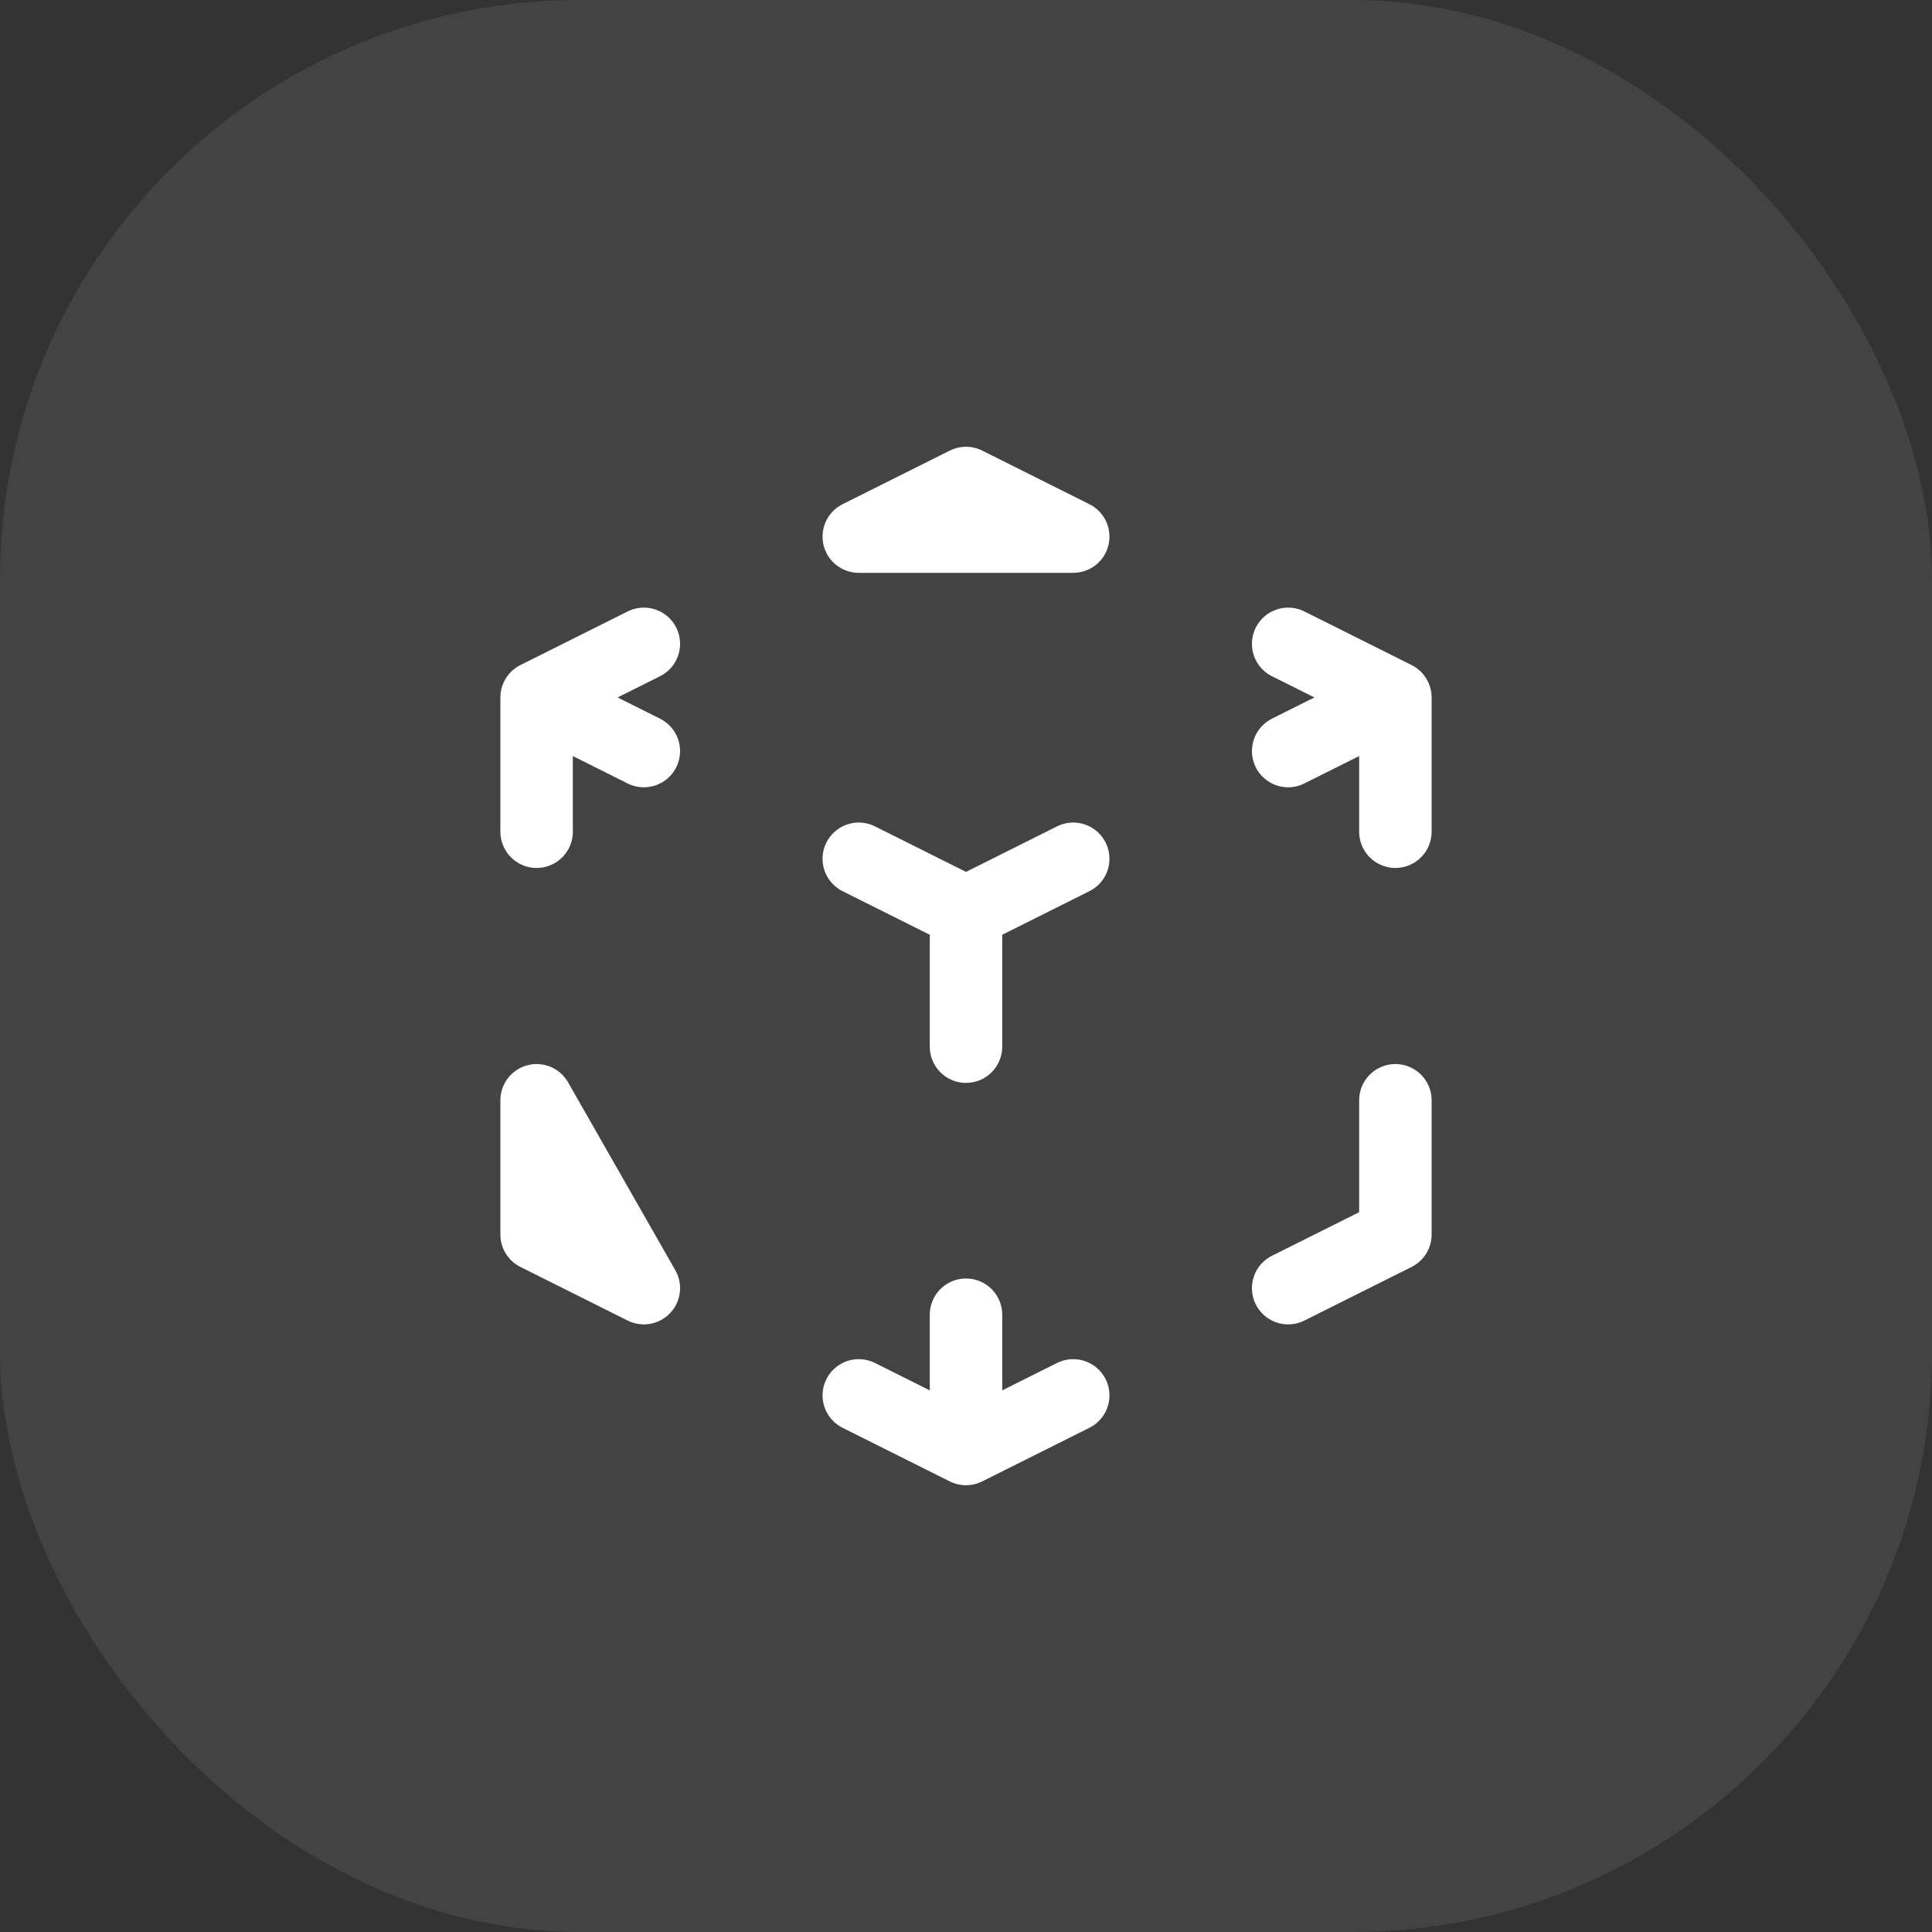
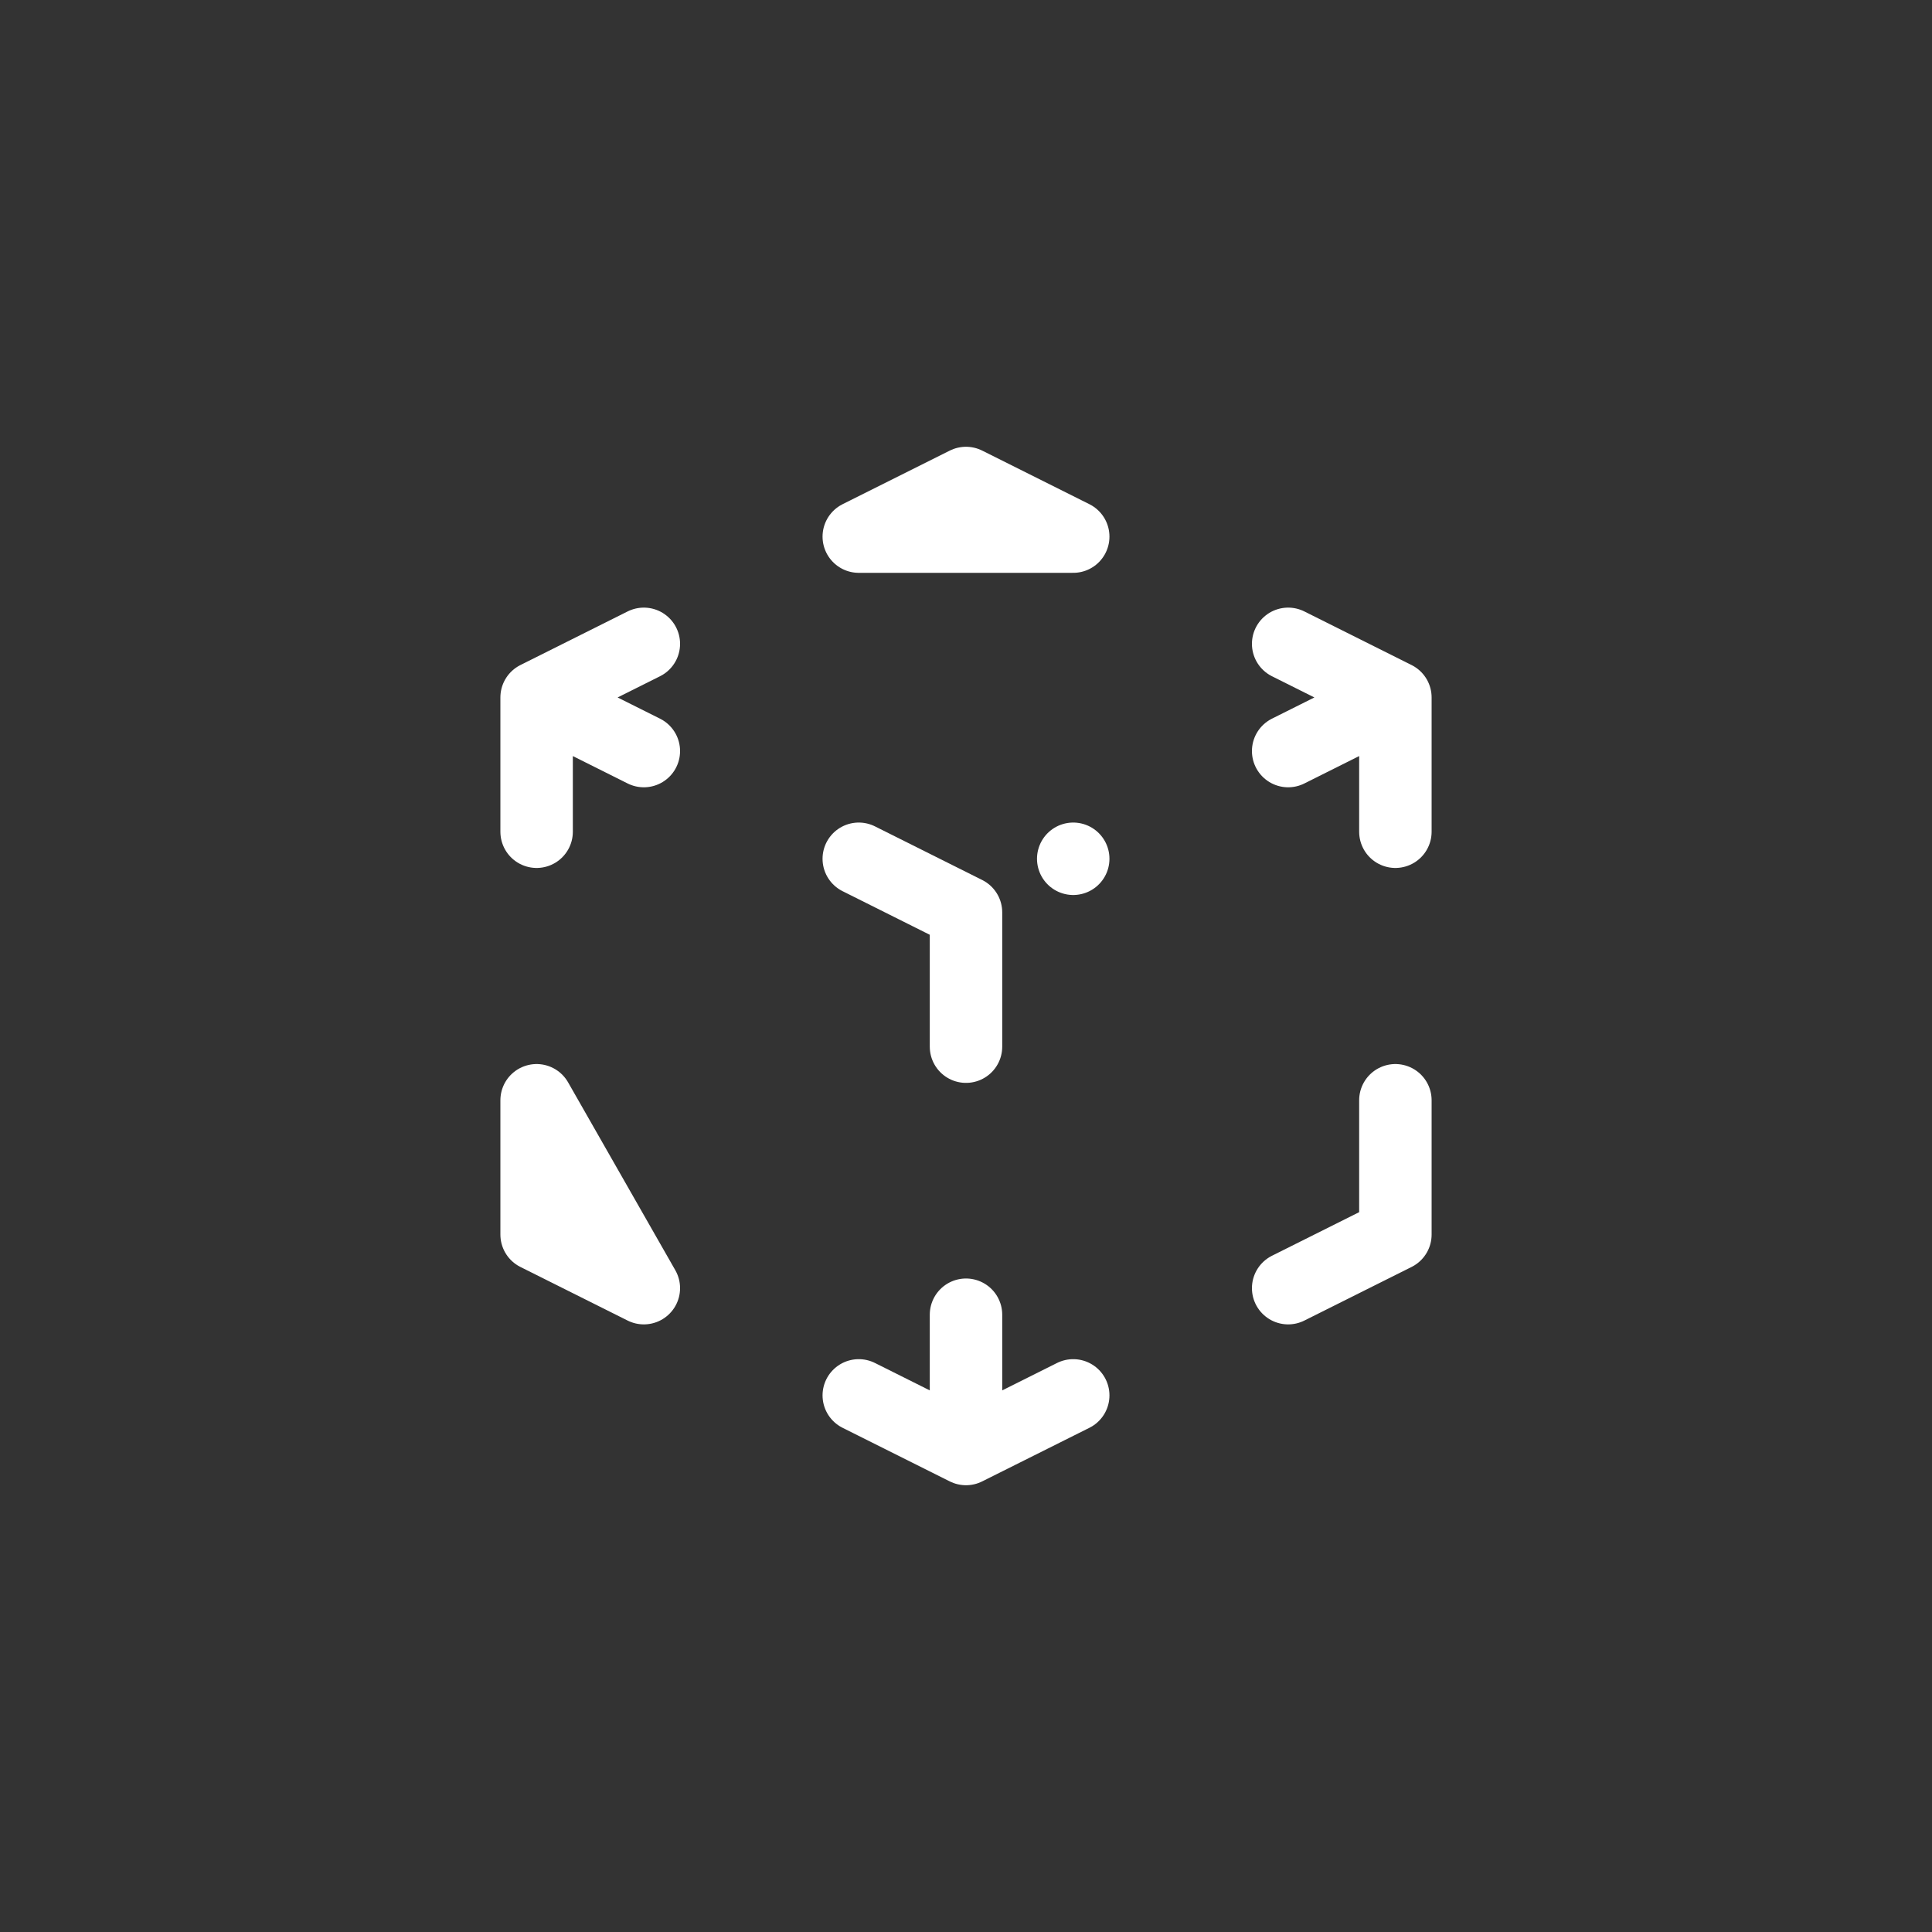
<svg xmlns="http://www.w3.org/2000/svg" width="40" height="40" viewBox="0 0 40 40" fill="none">
  <rect x="0" y="0" width="40" height="40" fill="#333333" stroke="none" />
-   <rect width="40" height="40" rx="12" fill="white" fill-opacity="0.08" />
-   <path d="M26.67 26.67L28.89 25.56V22.78M22.22 17.78L20 18.89L22.22 17.78ZM20 18.89L17.78 17.78L20 18.89ZM20 18.89V21.67V18.89ZM28.89 14.44L26.67 15.55L28.89 14.44ZM28.89 14.44L26.67 13.33L28.89 14.44ZM28.89 14.44V17.22V14.44ZM22.22 11.11L20 10L17.78 11.11H22.22ZM11.11 14.44L13.33 13.33L11.11 14.44ZM11.11 14.44L13.33 15.55L11.11 14.44ZM11.11 14.44V17.22V14.44ZM20 30L17.78 28.89L20 30ZM20 30L22.22 28.89L20 30ZM20 30V27.22V30ZM13.33 26.67L11.11 25.56V22.78L13.33 26.67Z" stroke="white" stroke-width="1.5" stroke-linecap="round" stroke-linejoin="round" />
+   <path d="M26.67 26.67L28.89 25.56V22.78M22.22 17.78L22.22 17.78ZM20 18.89L17.78 17.78L20 18.89ZM20 18.89V21.67V18.89ZM28.89 14.44L26.67 15.55L28.89 14.44ZM28.89 14.44L26.67 13.33L28.89 14.44ZM28.89 14.44V17.22V14.44ZM22.22 11.11L20 10L17.78 11.11H22.22ZM11.11 14.44L13.33 13.33L11.11 14.44ZM11.11 14.44L13.33 15.55L11.11 14.44ZM11.11 14.44V17.22V14.44ZM20 30L17.78 28.89L20 30ZM20 30L22.22 28.89L20 30ZM20 30V27.22V30ZM13.33 26.67L11.11 25.56V22.78L13.33 26.67Z" stroke="white" stroke-width="1.5" stroke-linecap="round" stroke-linejoin="round" />
</svg>